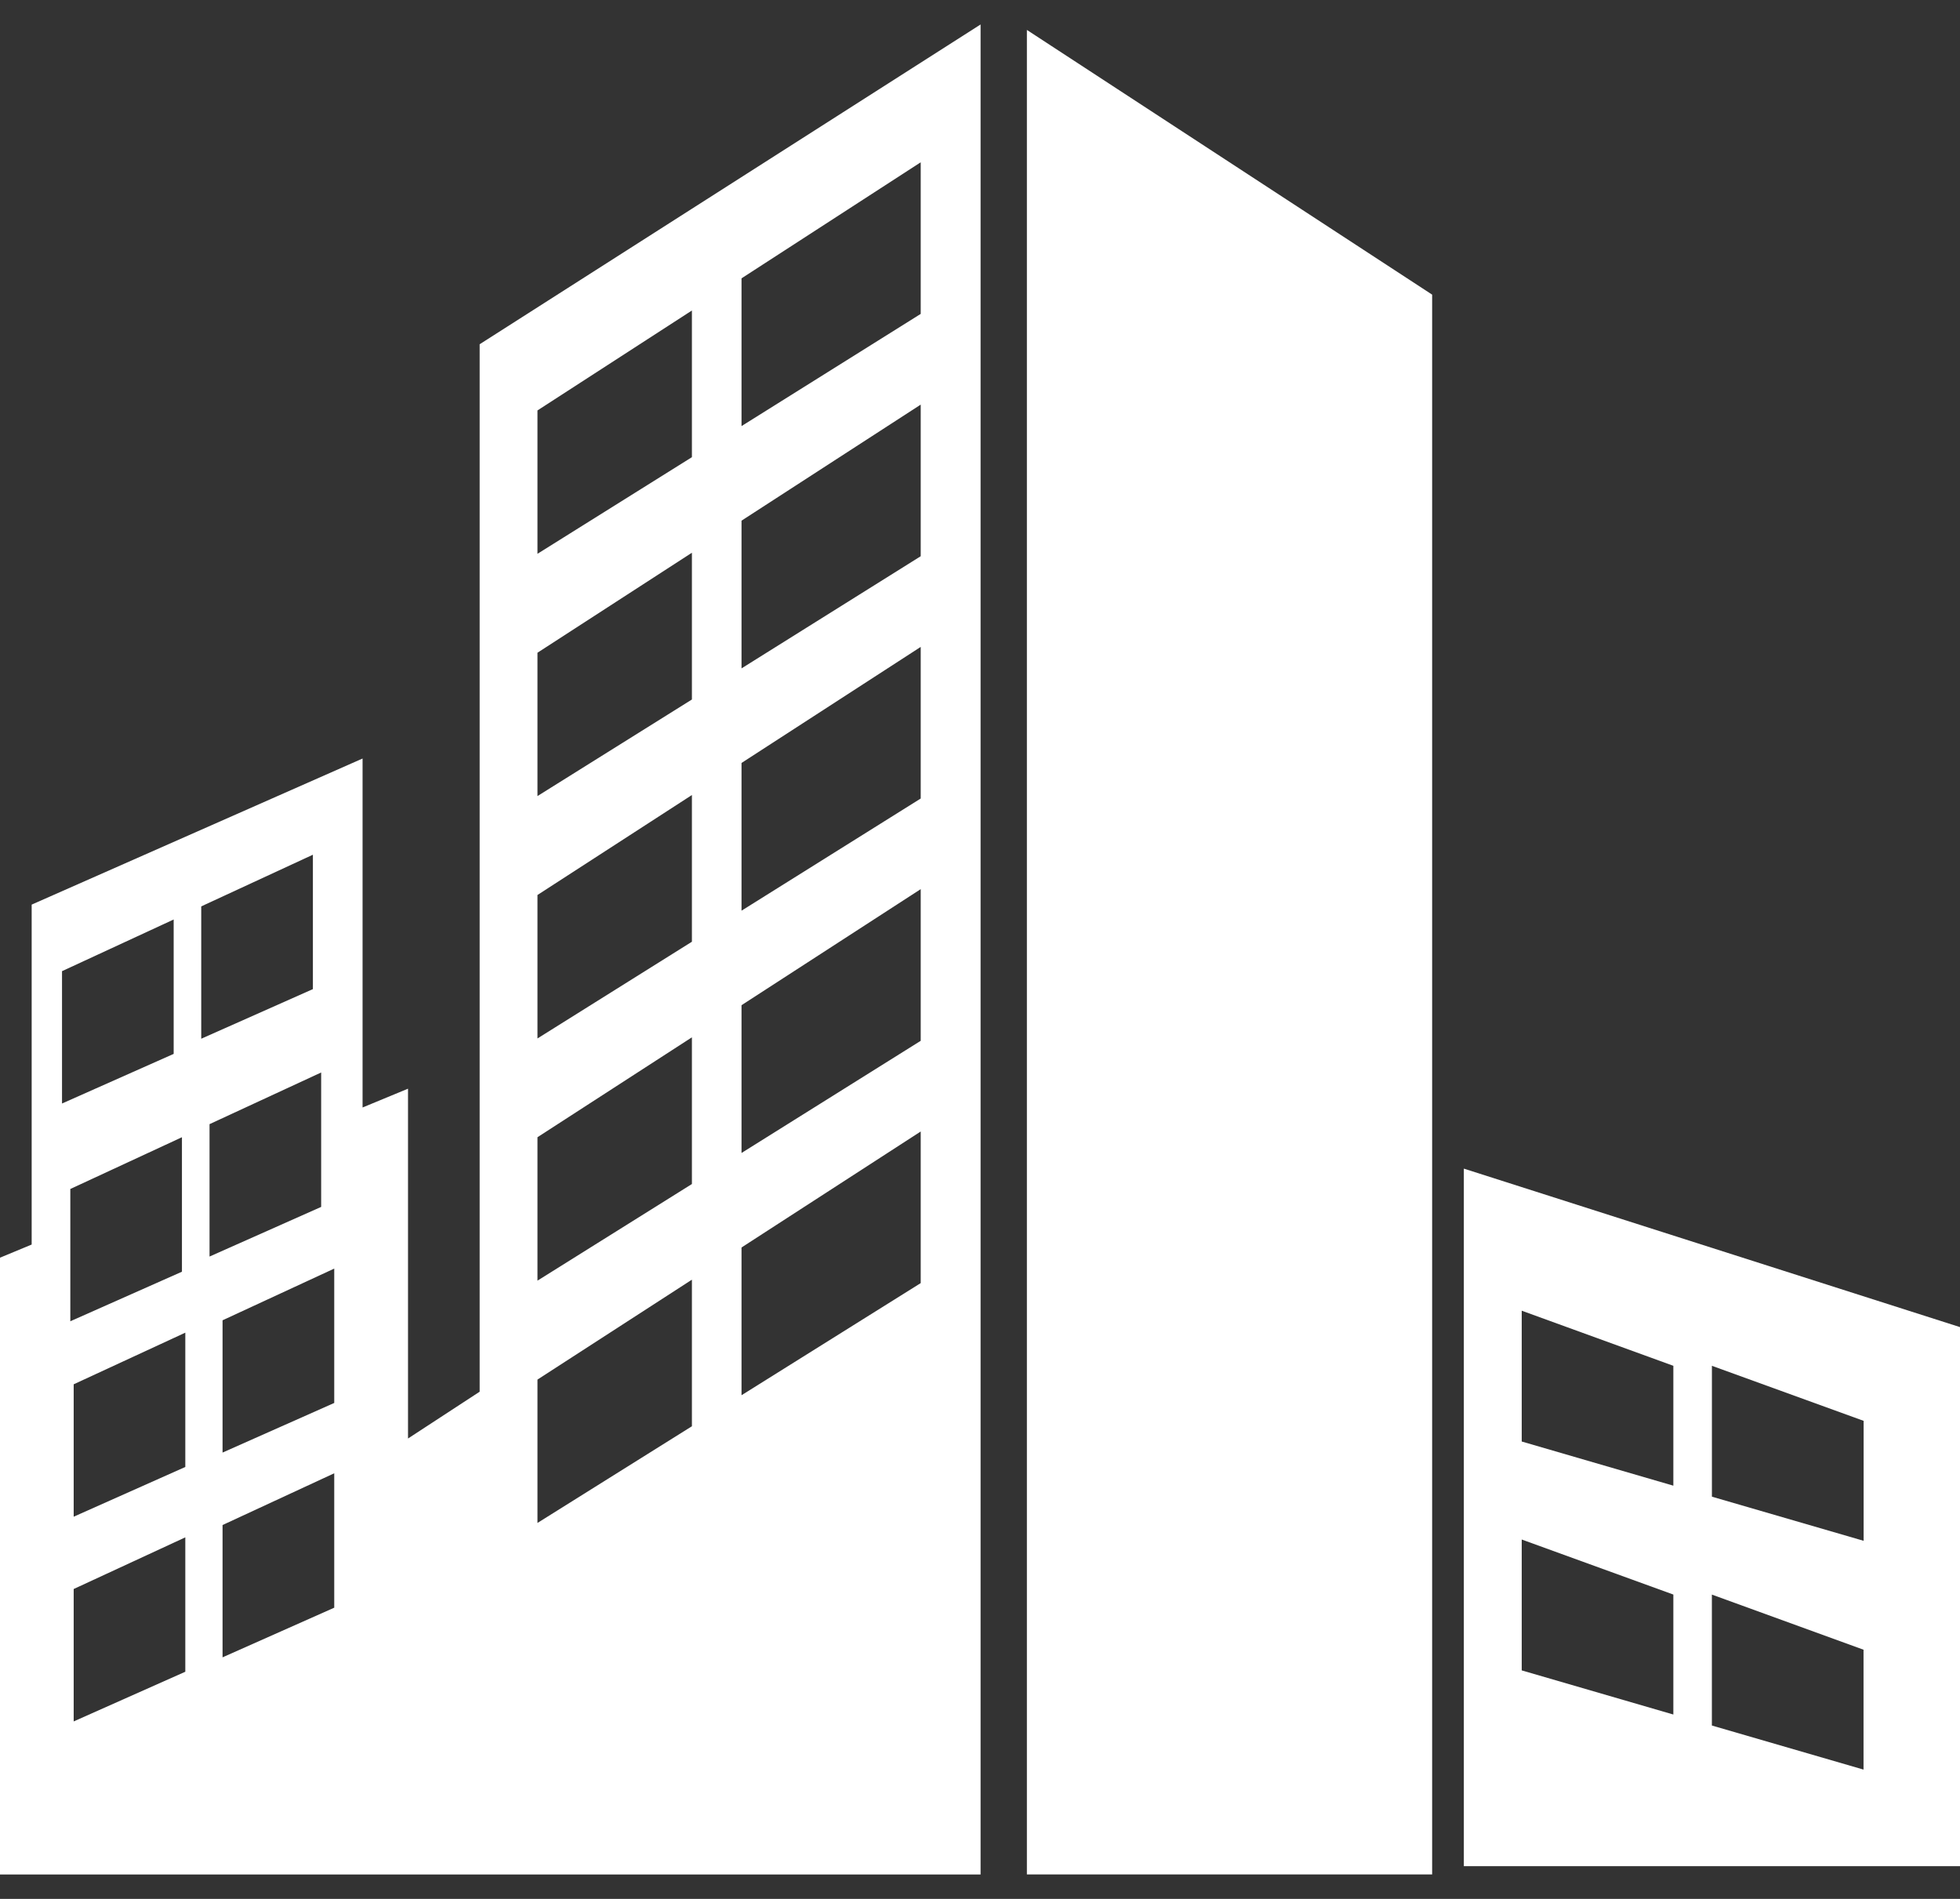
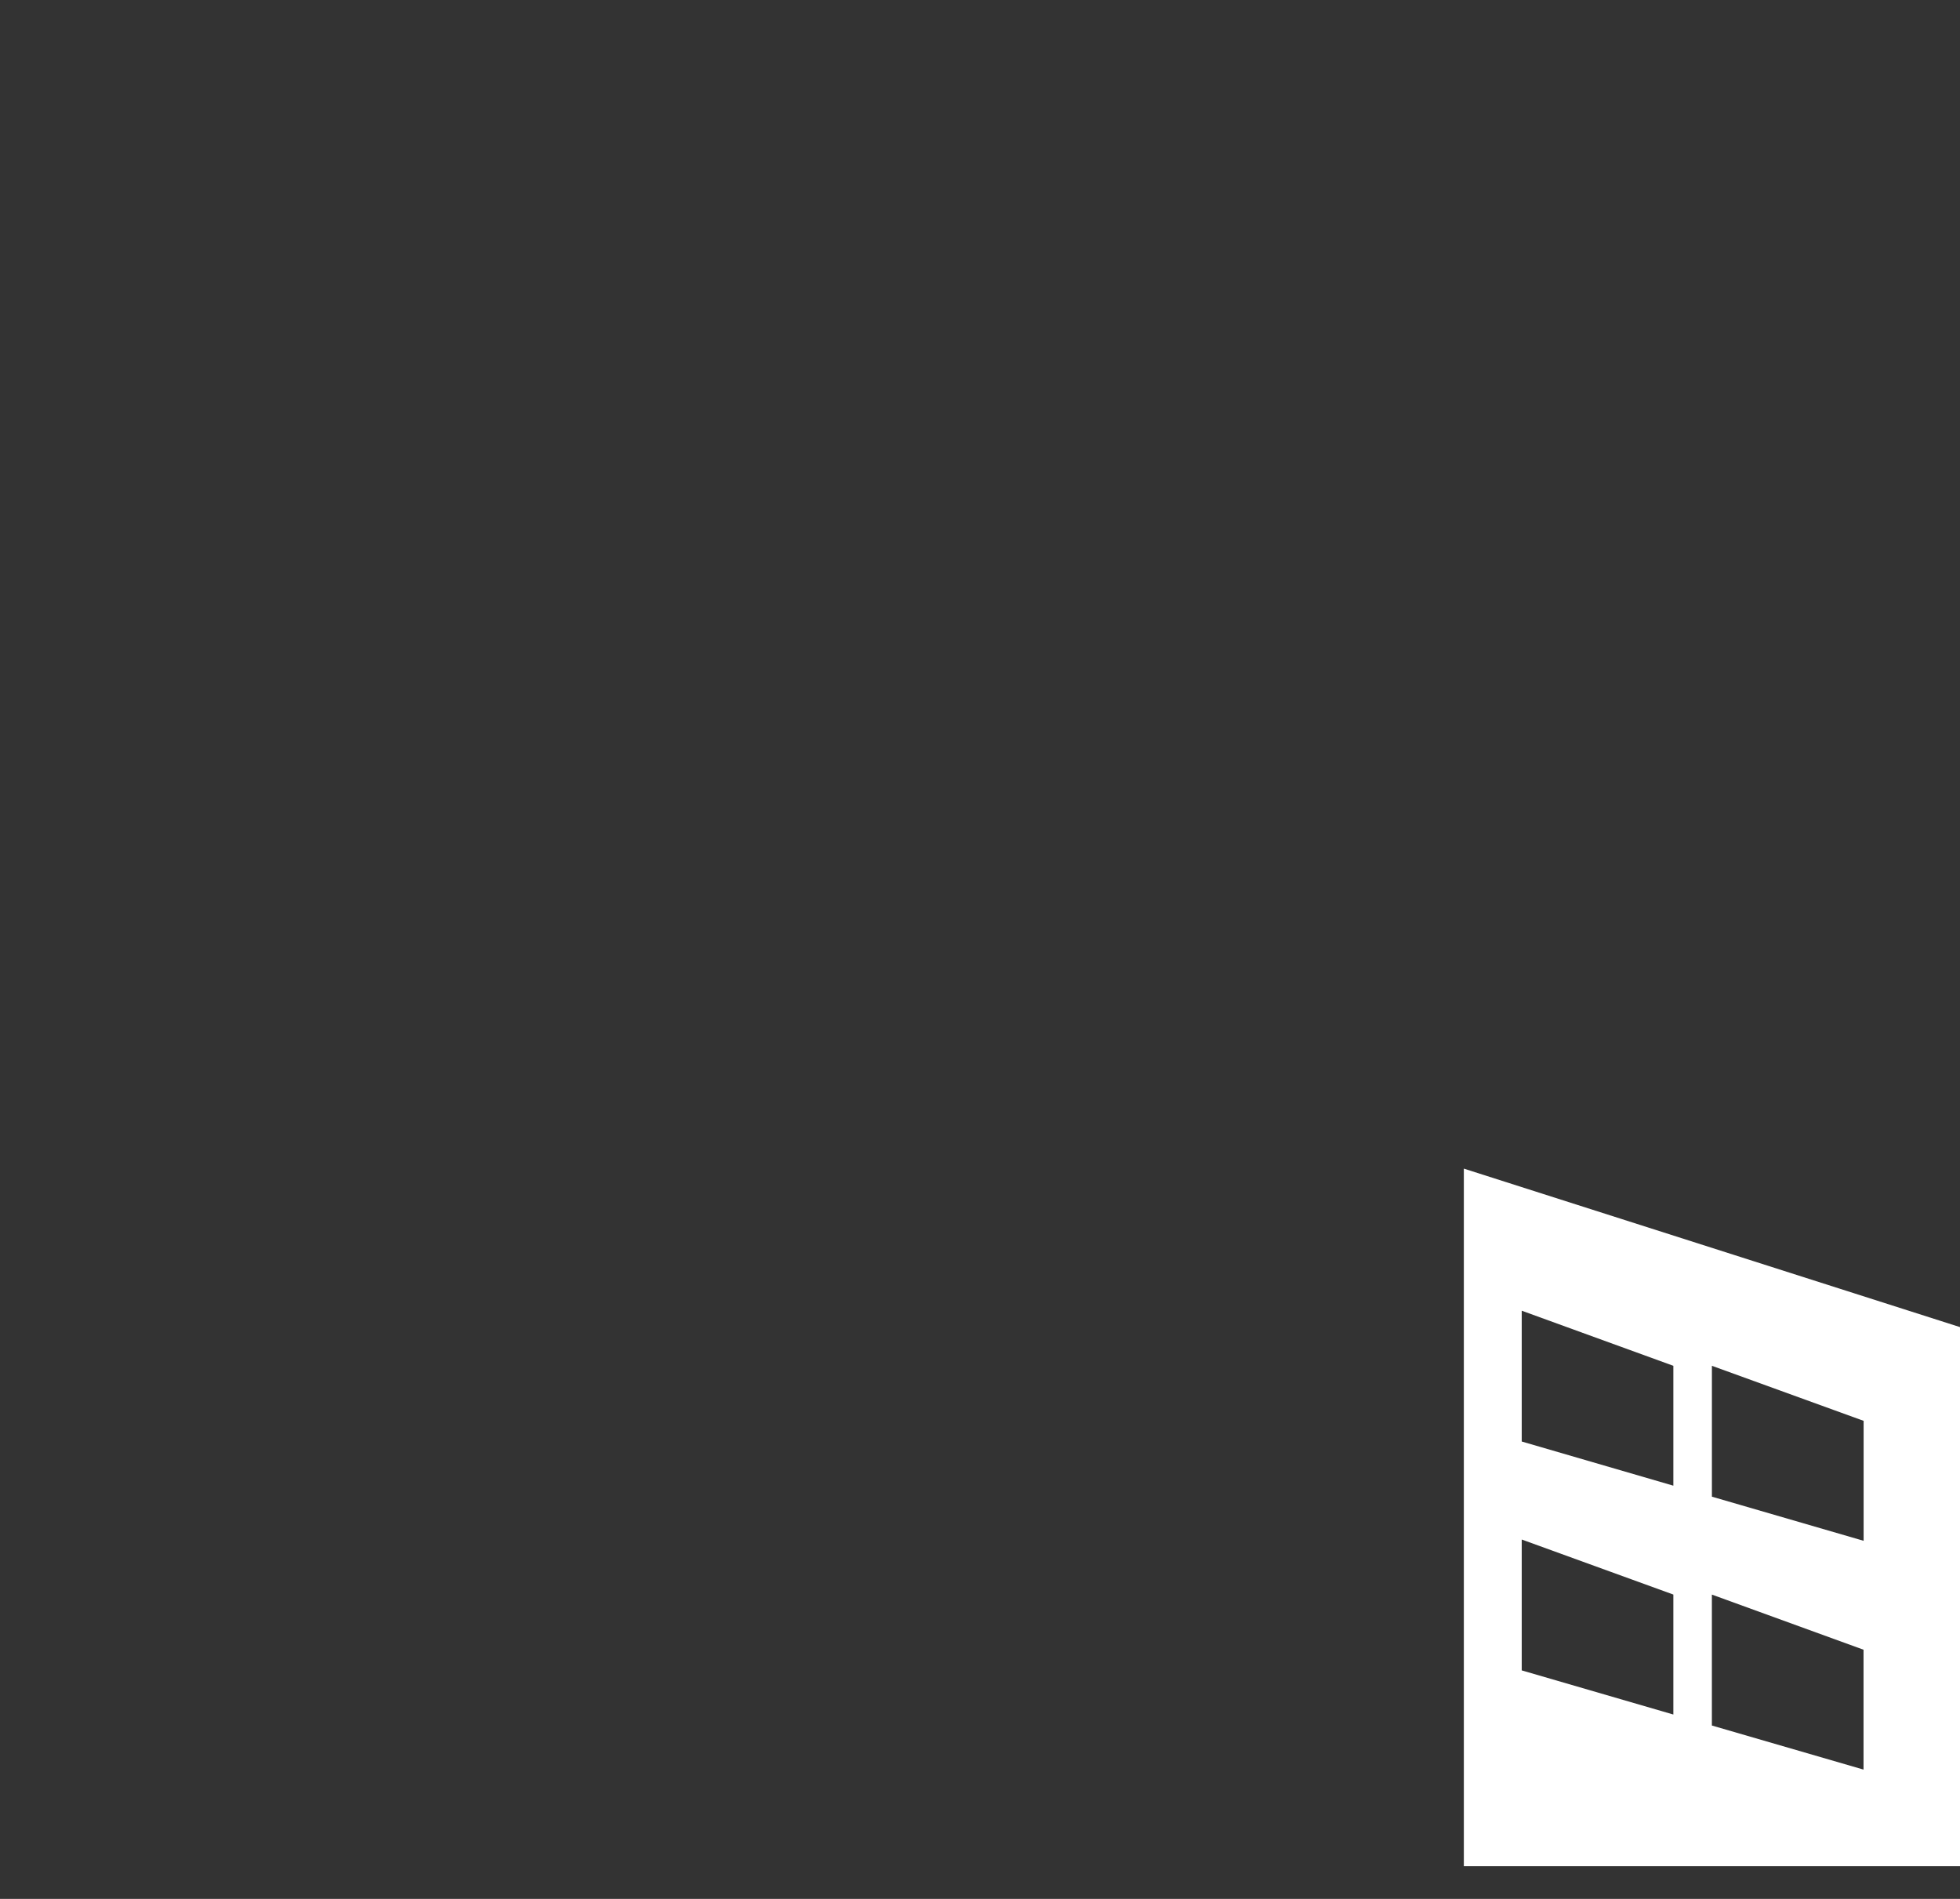
<svg xmlns="http://www.w3.org/2000/svg" width="64" height="62" viewBox="0 0 64 62" fill="none">
  <rect x="0" y="0" width="64" height="62" fill="#333333" stroke="none" />
-   <path d="M33.531 0.977L46.764 9.62V61.201H33.531V0.977Z" fill="white" />
  <path d="M47.799 38.156V60.931H64.001V43.331L47.799 38.156ZM54.64 55.98L49.689 54.539V50.266L54.64 52.063V55.98ZM54.64 48.508L49.689 47.066V42.795L54.64 44.594V48.508ZM60.85 57.778L55.898 56.339V52.064L60.85 53.864V57.778ZM60.85 50.307L55.899 48.867V44.594L60.853 46.391V50.307H60.85Z" fill="white" />
-   <path d="M15.662 11.24V45.44L13.323 46.968V35.546L11.839 36.16V24.766L1.034 29.536V40.635L0 41.064V61.202H32.019V0.799L15.662 11.24ZM2.025 31.709L5.671 30.022V34.41L2.025 36.03V31.709ZM2.296 38.821L5.941 37.131V41.522L2.296 43.14V38.821ZM6.051 54.583L2.406 56.205V51.882L6.051 50.195V54.583ZM6.051 47.897L2.406 49.521V45.198L6.051 43.512V47.897ZM6.571 29.594L10.217 27.907V32.295L6.571 33.915V29.594ZM6.842 36.704L10.487 35.017V39.406L6.842 41.027V36.704ZM10.914 52.492L7.267 54.113V49.793L10.914 48.103V52.492ZM10.914 45.807L7.267 47.427V43.108L10.914 41.42V45.807ZM22.593 46.568L17.55 49.725V45.044L22.593 41.782V46.568ZM22.593 38.659L17.55 41.814V37.131L22.593 33.869V38.659ZM22.593 30.748L17.55 33.906V29.222L22.593 25.958V30.748ZM22.593 22.839L17.55 25.992V21.312L22.593 18.047V22.839ZM22.593 14.927L17.55 18.082V13.401L22.593 10.138V14.927ZM30.064 41.894L24.213 45.555V40.731L30.064 36.944V41.894ZM30.064 33.983L24.213 37.645V32.82L30.064 29.031V33.983ZM30.064 26.072L24.213 29.734V24.911L30.064 21.122V26.072ZM30.064 18.161L24.213 21.823V17L30.064 13.211V18.161ZM30.064 10.249L24.213 13.912V9.088L30.064 5.299V10.249Z" fill="white" />
</svg>